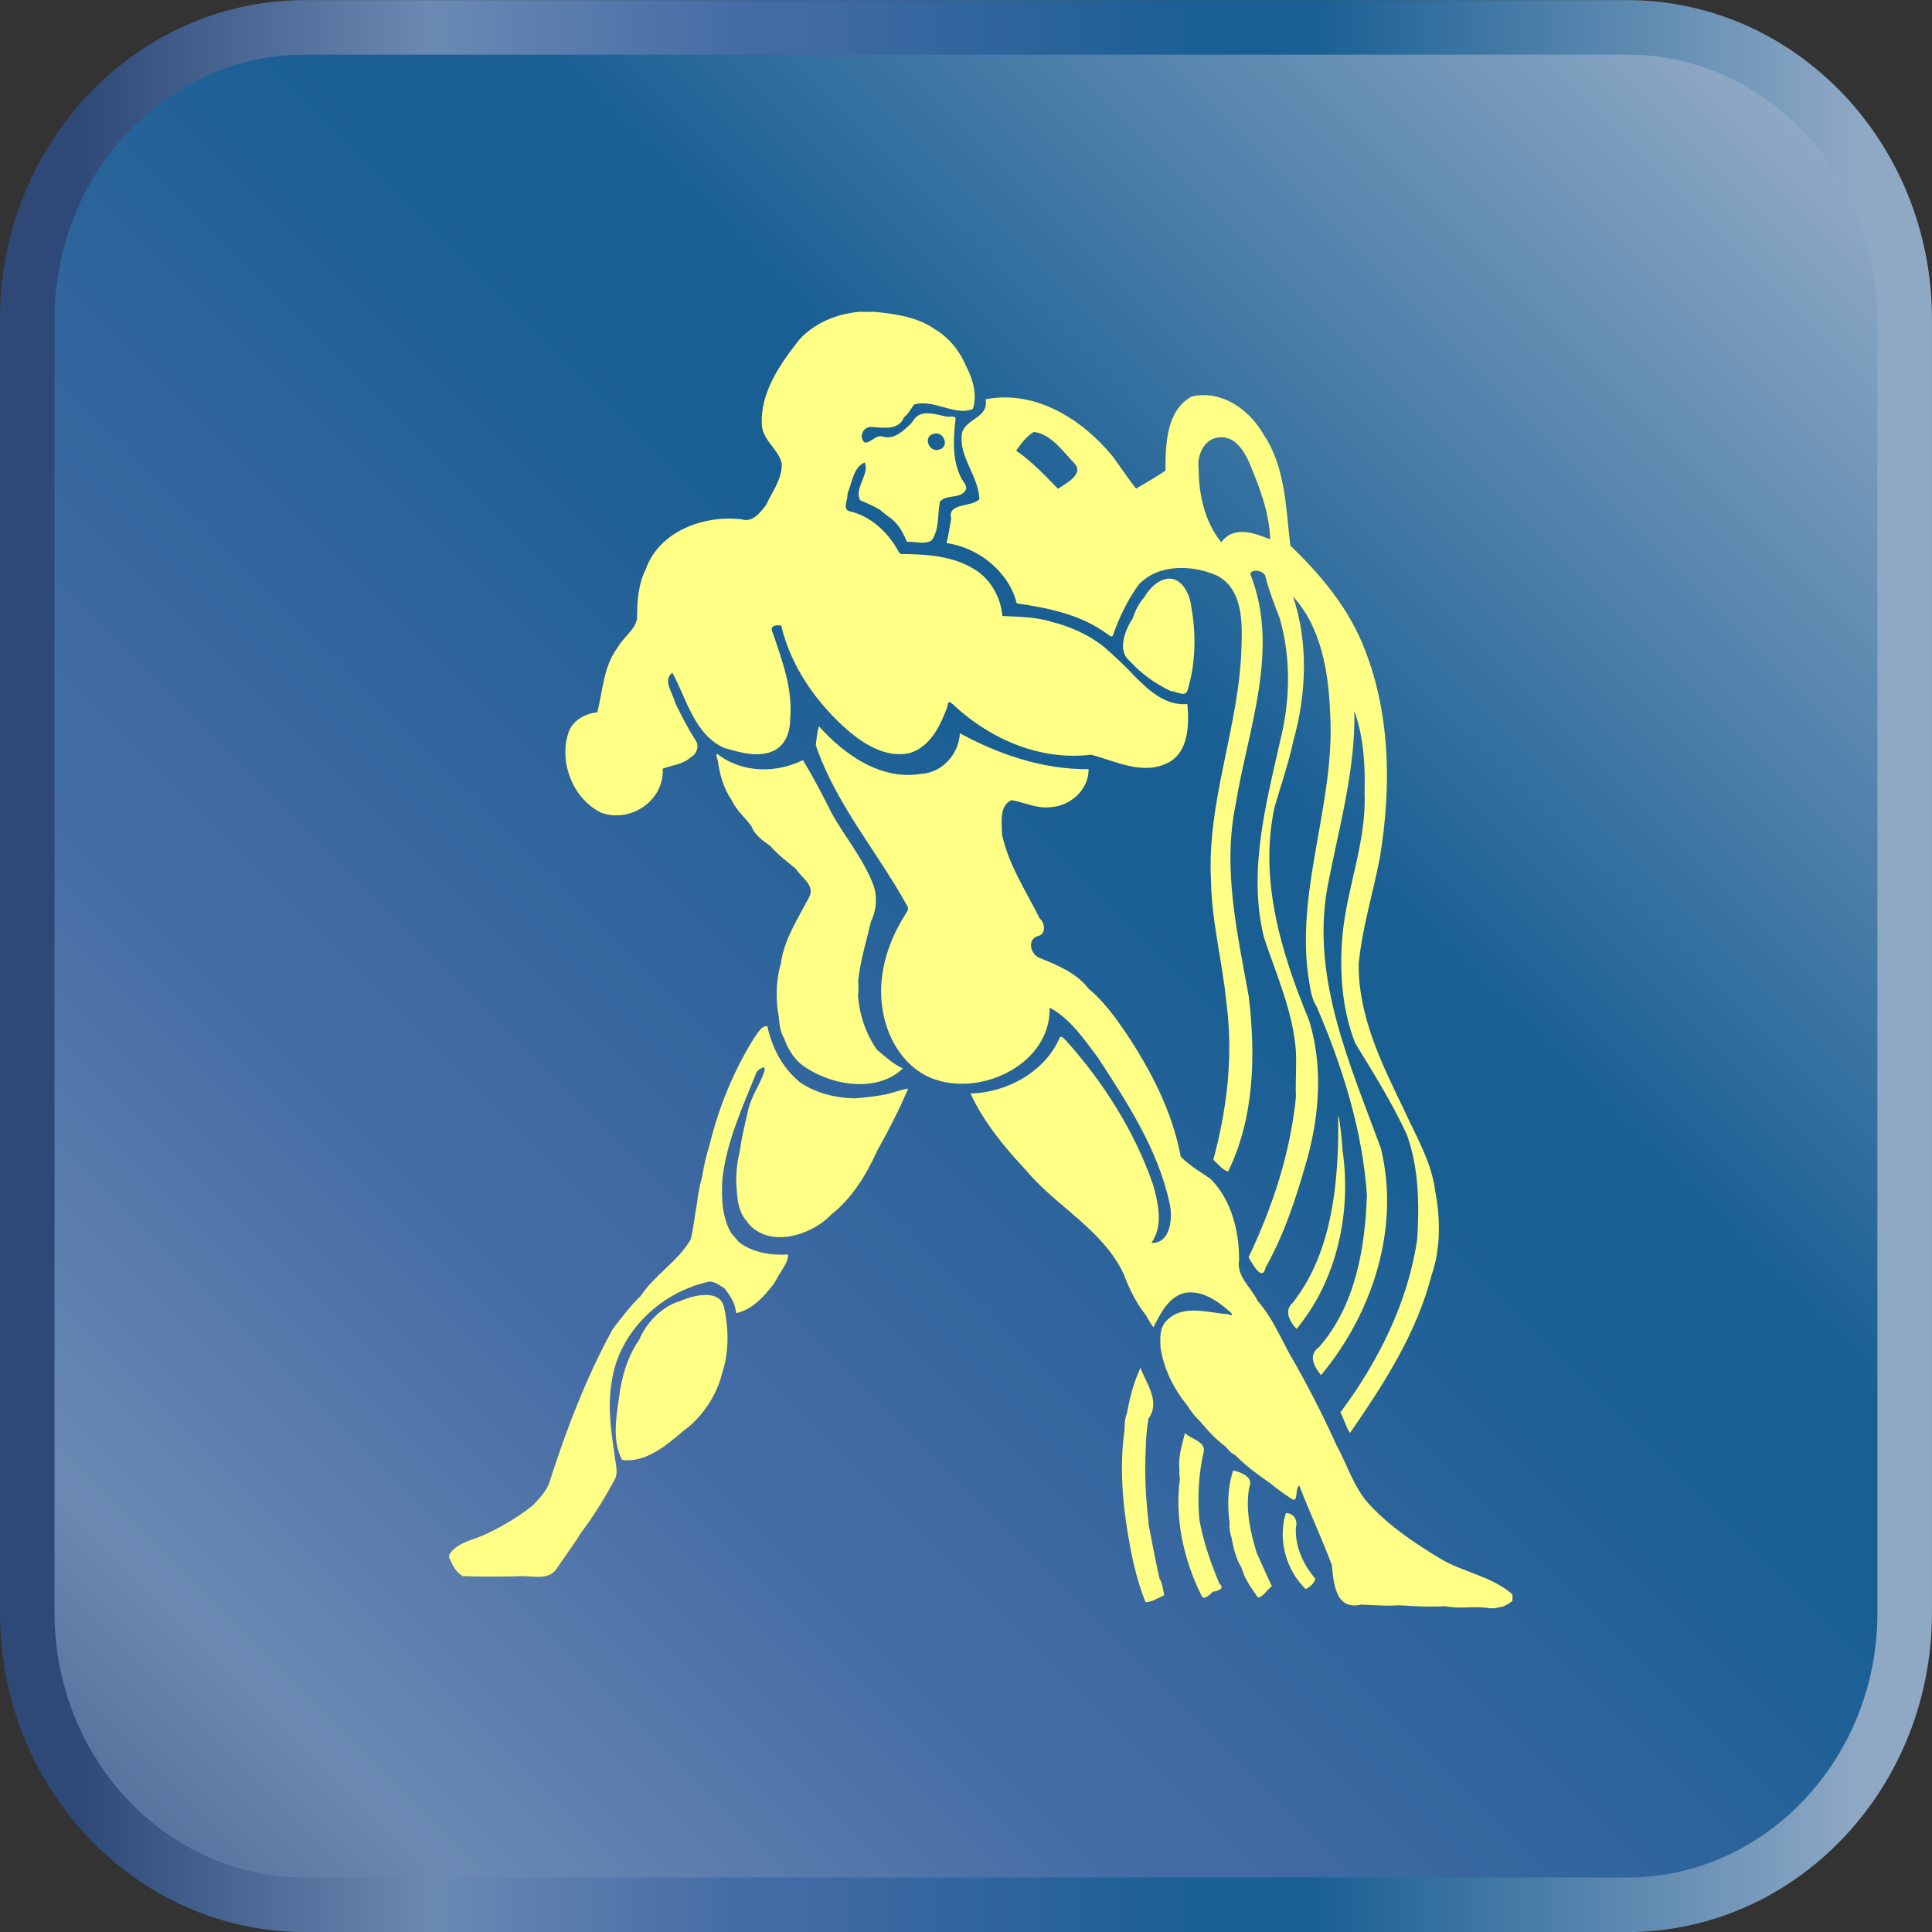
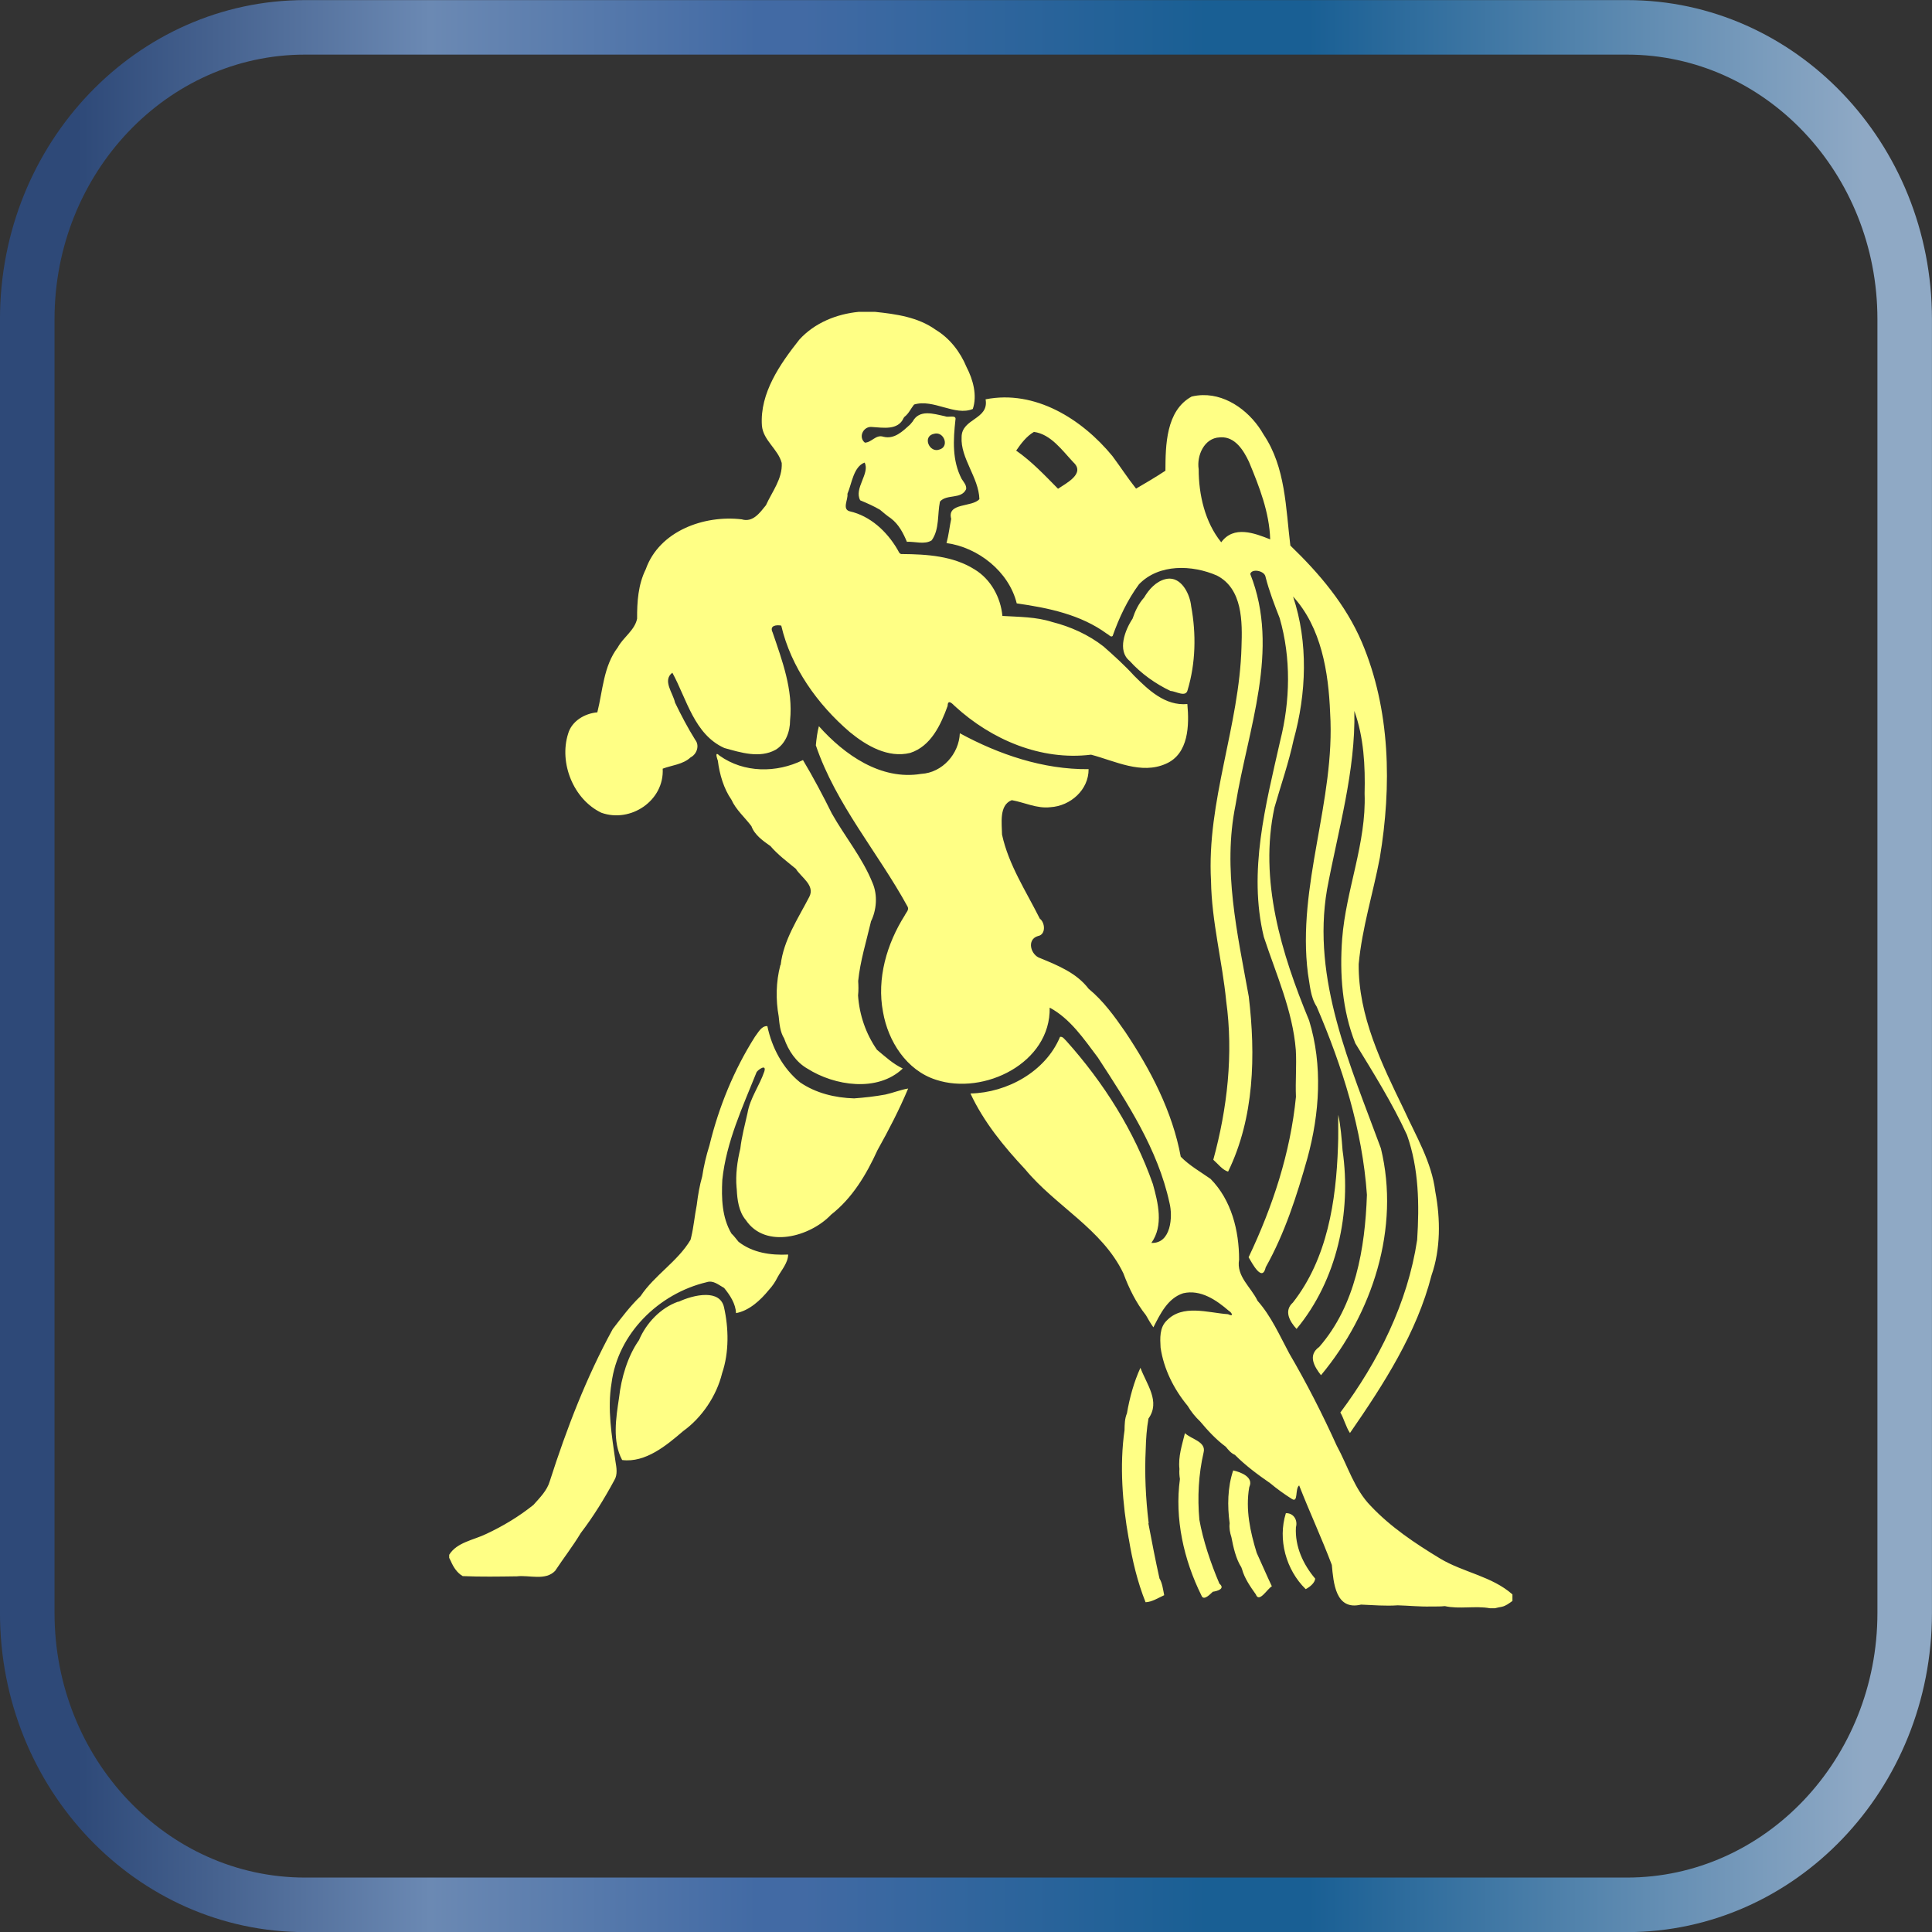
<svg xmlns="http://www.w3.org/2000/svg" xmlns:ns1="http://www.inkscape.org/namespaces/inkscape" xmlns:ns2="http://sodipodi.sourceforge.net/DTD/sodipodi-0.dtd" width="751.274mm" height="751.291mm" viewBox="0 0 2661.995 2662.055" id="svg2" version="1.1" ns1:version="0.91 r13725" ns2:docname="AquariusDrawing7.svg">
  <rect x="0" y="0" width="2661.995" height="2662.055" fill="#333333" stroke="none" />
  <defs id="defs4">
    <linearGradient x1="0" y1="0" x2="1" y2="0" gradientUnits="userSpaceOnUse" gradientTransform="matrix(-142.799,-148.901,-148.901,142.799,218.661,466.002)" spreadMethod="pad" id="linearGradient324">
      <stop style="stop-opacity:1;stop-color:#8fa9c5" offset="0" id="stop326" />
      <stop style="stop-opacity:1;stop-color:#8fa9c5" offset="0.039" id="stop328" />
      <stop style="stop-opacity:1;stop-color:#195f94" offset="0.324" id="stop330" />
      <stop style="stop-opacity:1;stop-color:#195f94" offset="0.348" id="stop332" />
      <stop style="stop-opacity:1;stop-color:#195f94" offset="0.376" id="stop334" />
      <stop style="stop-opacity:1;stop-color:#426aa4" offset="0.584" id="stop336" />
      <stop style="stop-opacity:1;stop-color:#426aa4" offset="0.607" id="stop338" />
      <stop style="stop-opacity:1;stop-color:#6b89b3" offset="0.775" id="stop340" />
      <stop style="stop-opacity:1;stop-color:#2e4978" offset="0.956" id="stop342" />
      <stop style="stop-opacity:1;stop-color:#2e4978" offset="0.972" id="stop344" />
      <stop style="stop-opacity:1;stop-color:#2e4978" offset="0.975" id="stop346" />
      <stop style="stop-opacity:1;stop-color:#2e4978" offset="1" id="stop348" />
    </linearGradient>
    <linearGradient x1="0" y1="0" x2="1" y2="0" gradientUnits="userSpaceOnUse" gradientTransform="matrix(132.674,0,0,-132.674,89.882,400.891)" spreadMethod="pad" id="linearGradient364">
      <stop style="stop-opacity:1;stop-color:#2e4978" offset="0" id="stop366" />
      <stop style="stop-opacity:1;stop-color:#2e4978" offset="0.028" id="stop368" />
      <stop style="stop-opacity:1;stop-color:#2e4978" offset="0.044" id="stop370" />
      <stop style="stop-opacity:1;stop-color:#6b89b3" offset="0.225" id="stop372" />
      <stop style="stop-opacity:1;stop-color:#426aa4" offset="0.393" id="stop374" />
      <stop style="stop-opacity:1;stop-color:#426aa4" offset="0.416" id="stop376" />
      <stop style="stop-opacity:1;stop-color:#195f94" offset="0.624" id="stop378" />
      <stop style="stop-opacity:1;stop-color:#195f94" offset="0.652" id="stop380" />
      <stop style="stop-opacity:1;stop-color:#195f94" offset="0.676" id="stop382" />
      <stop style="stop-opacity:1;stop-color:#8fa9c5" offset="0.961" id="stop384" />
      <stop style="stop-opacity:1;stop-color:#8fa9c5" offset="1" id="stop386" />
    </linearGradient>
  </defs>
  <ns2:namedview id="base" pagecolor="#ffffff" bordercolor="#666666" borderopacity="1.0" ns1:pageopacity="0.0" ns1:pageshadow="2" ns1:zoom="0.19909433" ns1:cx="1330.9973" ns1:cy="1331.0274" ns1:document-units="px" ns1:current-layer="layer1" showgrid="false" fit-margin-top="0" fit-margin-left="0" fit-margin-right="0" fit-margin-bottom="0" ns1:window-width="1366" ns1:window-height="705" ns1:window-x="-8" ns1:window-y="-8" ns1:window-maximized="1" />
  <g ns1:label="Layer 1" ns1:groupmode="layer" id="layer1" transform="translate(2613.854,1335.808)">
    <g transform="matrix(1.25,0,0,-1.25,1244.199,686.423)" id="g5628">
      <g transform="matrix(16.051,0,0,16.051,-4529.158,-5881.827)" id="g312">
        <g id="g314">
          <g id="g320">
            <g id="g322">
-               <path ns1:connector-curvature="0" id="path350" style="fill:url(#linearGradient324);stroke:none" d="m 110.833,465.358 c -10.522,0 -19.076,-8.989 -19.076,-20.037 l 0,0 0,-88.859 c 0,-11.047 8.554,-20.036 19.076,-20.036 l 0,0 90.777,0 c 10.519,0 19.075,8.989 19.075,20.036 l 0,0 0,88.859 c 0,11.048 -8.556,20.037 -19.075,20.037 l 0,0 -90.777,0 z" />
-             </g>
+               </g>
          </g>
        </g>
      </g>
      <g transform="matrix(16.051,0,0,16.051,-4529.158,-5881.827)" id="g352">
        <g id="g354">
          <g id="g360">
            <g id="g362">
              <path ns1:connector-curvature="0" id="path388" style="fill:url(#linearGradient364);stroke:none" d="m 110.831,467.23 c -11.57,0 -20.949,-9.809 -20.949,-21.909 l 0,0 0,-88.854 c 0,-12.101 9.379,-21.915 20.949,-21.915 l 0,0 90.779,0 c 11.568,0 20.947,9.814 20.947,21.915 l 0,0 0,88.854 c 0,12.1 -9.379,21.909 -20.947,21.909 l 0,0 -90.779,0 z m -17.203,-110.763 0,88.854 c 0,10.015 7.717,18.165 17.203,18.165 l 0,0 90.779,0 c 9.484,0 17.202,-8.15 17.202,-18.165 l 0,0 0,-88.854 c 0,-10.022 -7.718,-18.169 -17.202,-18.169 l 0,0 -90.779,0 c -9.486,0 -17.203,8.147 -17.203,18.169" />
            </g>
          </g>
        </g>
      </g>
-       <path style="fill:#ffff85;fill-opacity:1" id="path4" d="m -2139.824,1274.04 c -24.52,-2.36 -48.681,-12.131 -65.511,-30.591 -21.13,-26.74 -43.7,-58.919 -41.28,-94.619 1.24,-16.42 17.86,-26.05 21.85,-41.4 0.98,-17.31 -10.6,-31.52 -17.4,-46.57 -6.66,-8.18 -14.33,-19.28 -26.72,-15.52 -41.43,4.92 -90.799,-12.78 -105.739,-54.98 -8.44,-17.11 -9.651,-35.89 -9.561,-54.53 -2.63,-12.92 -15.24,-20.38 -21.3,-31.65 -15.75,-20.63 -16.499,-47.571 -22.539,-71.581 -13.86,-1.18 -28.29,-9.61 -32.22,-23.65 -10.18,-32.18 5.93,-72.389 36.73,-87.059 32.3,-11.47 69.451,13.439 67.541,48.609 10.04,3.82 22.439,4.631 30.759,12.461 6.82,3.41 10.14,12.979 5.15,19.239 -8.28,13.26 -15.519,27.06 -22.309,41.12 -2.25,10.67 -14.181,24.431 -2.961,32.961 16,-29.26 24.1,-68.021 57.28,-82.991 17.98,-5.01 38.87,-11.66 56.47,-2 11.18,6.61 16.04,20.07 16.02,32.53 3.42,33.64 -8.64,65.72 -19.27,96.93 -3.77,7.65 4.341,8.471 9.541,7.441 10.71,-45.84 39.89,-86.85 75.68,-117.45 18.3,-15 42.01,-28.831 66.43,-22.891 22.82,7.34 33.731,30.89 41.291,51.85 0.16,8.03 5.5,2.11 7.98,-0.3 40.22,-36.93 94.879,-60.3 150.109,-53.48 26.56,-6.97 55.271,-22.23 82.611,-9.97 25.14,10.99 25.689,42.641 23.539,65.781 -24.43,-2.22 -42.849,15.429 -58.719,31.269 -10.48,11.49 -22.091,21.98 -33.731,32.25 -16.59,12.95 -36.27,21.83 -56.63,26.95 -17.67,5.7 -36.45,5.54 -54.78,6.65 -1.94,20.5 -12.84,40.54 -30.7,51.3 -23.62,14.87 -52.609,16.721 -79.759,16.931 -3.27,-0.46 -3.961,3.219 -5.391,5.319 -11.56,19.65 -29.791,36.671 -52.541,41.811 -8.59,2.34 -1.45,13.199 -2.45,19.209 4.79,11.08 6.631,29.92 18.941,34.47 6.26,-11.7 -12.08,-28.541 -4.83,-41.591 7.44,-3.09 14.83,-6.339 21.8,-10.419 3.9,-3.28 7.789,-6.62 12.039,-9.47 8.59,-6.54 13.55,-16.13 17.62,-25.85 8.91,0.49 19.43,-3.37 27.33,1.62 8.74,12.27 6.15,28.719 9.1,42.689 7.44,8.68 23.531,2.15 28.861,13.72 0.68,4.32 -2.77,7.87 -4.9,11.25 -10.64,20.45 -9.331,42.929 -6.891,65.209 1.48,6.1 -8.43,2.1 -11.25,3.9 l -0.88,0.15 c -12.34,2.67 -27.65,7.64 -35.05,-5.98 -0.98,-1.04 -1.889,-2.14 -2.759,-3.27 -8.13,-7.33 -17.24,-16.559 -29.5,-13.469 -8.25,2.77 -12.811,-6.33 -20.381,-6.52 -7.1,5.7 -2.429,16.749 6.091,17.339 0.42,-0.02 1.249,-0.039 1.659,-0.059 12.06,-0.71 28.92,-4.069 35,9.991 0.22,0.3 0.661,0.879 0.881,1.169 4.75,3.58 6.989,9.1 10.589,13.57 21.3,6.59 45.111,-13.109 64.741,-4.889 5.04,14.92 0.31,32.39 -6.93,46.25 -6.84,16.6 -18.49,31.749 -34,41.059 -19.38,13.97 -43.74,17.33 -66.85,19.75 l -17.9,0 z m 379.075,-91.789 c -4.009,-0.083 -8.067,-0.59 -12.145,-1.57 -28.46,-15.56 -28.82,-53.951 -28.93,-81.761 -10.51,-6.89 -21.48,-13.429 -32.37,-19.739 -9.2,11.59 -17.23,24.05 -26.07,35.9 -33.39,40.64 -85.101,73.339 -139.791,62.539 4.03,-22.49 -26.44,-20.859 -26.43,-41.639 -1.34,-23.38 18.841,-44.45 19.611,-68.35 -7.88,-9.29 -36.031,-3.571 -31.091,-21.811 -1.86,-8.86 -2.759,-17.9 -5.159,-26.67 34.65,-4.65 68.74,-31.269 77.4,-66.459 34.72,-4.94 70.6,-12.299 99.5,-33.559 1.85,-0.65 4.18,-4.341 6.23,-2.341 7.09,20.09 16.35,39.72 29,56.92 22.01,22.87 58.779,21.549 85.989,9.639 28.36,-14.67 28.011,-51.12 27.031,-78.63 -2.3,-87.21 -38.541,-170.339 -33.591,-258.009 0.67,-44.63 12.4,-88.121 16.73,-132.411 8.05,-58.3 1.24,-118.409 -14.23,-174.889 5.06,-4.42 10.27,-11.421 16.33,-13.061 28.99,59.45 30.45,128.461 22.78,192.941 -12.52,69.42 -28.999,140.46 -14.619,211.03 13.5,83.58 49.439,171.4 16.259,254.77 1.53,6.33 15.94,3.72 16.87,-3.3 3.96,-15.52 9.73,-30.44 15.55,-45.33 12.68,-43.83 11.67,-91.3 0.55,-135.38 -15.89,-70.49 -35.49,-143.891 -18.02,-216.031 13.45,-40.97 31.87,-81.36 35.27,-124.75 0.98,-17.17 -0.591,-34.339 0.139,-51.539 -6.11,-61.79 -25.64,-121 -52.2,-176.83 3.84,-6.36 15.04,-28.24 18.9,-10.97 21.06,37.58 34.261,78.84 45.911,120.13 13.52,49.28 17.049,102.53 1.909,151.82 -30.49,73.71 -55.449,154.68 -38.209,234.77 7.11,24.78 15.709,49.329 21.109,74.589 14.14,50.96 16.34,107.3 -0.6,157.95 31.16,-33.98 39.1,-83.409 40.85,-128.209 5.99,-96.92 -36.82,-190.331 -24.48,-287.341 2.22,-12.34 2.63,-25.59 9.65,-36.45 28.26,-65.93 50.361,-135.56 55.391,-207.47 -2.04,-58.94 -12.56,-121.749 -52.6,-167.669 -12.88,-9.15 -5.44,-21.661 1.98,-31.141 56.85,68.21 87.409,162.17 66.009,250.07 -33.46,91.11 -76.41,186.06 -59.35,285.4 12.17,65.1 31.6,130.73 30.1,196.75 10.47,-29.1 12.08,-60.51 11.3,-91.15 2.03,-54.65 -20.56,-105.98 -24.72,-159.97 -2.9,-38.7 0.03,-78.789 14.45,-115.209 20.17,-32.95 40.76,-65.9 56.97,-101.05 13.16,-36.93 13.72,-76.98 11.23,-115.67 -10.44,-69.58 -42.91,-134.33 -84.65,-190.28 4.08,-7.04 6.25,-16.32 10.6,-22.62 37.02,53.54 73.611,110.169 89.891,173.859 10.08,28.75 9.92,61.991 4.17,92.141 -3.96,32.82 -21.39,61.4 -34.82,90.97 -24.37,50.22 -50.121,102.659 -49.641,159.869 3.67,39.8 15.871,78.08 23.291,117.22 13.17,78.94 11.811,163.11 -19.859,237.72 -17.6,41.21 -46.811,75.68 -78.761,106.42 -5.09,41.28 -5.149,86.3 -29.489,122.33 -13.422,23.922 -39.065,44.094 -67.125,43.511 z m -186.006,-40.551 c 18.68,-2.44 31.34,-20.66 43.52,-33.55 13.33,-12.34 -7.799,-22.929 -16.959,-29.109 -14.46,14.63 -28.981,30.141 -46.141,42.041 5.24,7.7 11.47,15.899 19.58,20.619 z m -107.072,-1.726 c 8.885,-0.464 13.093,-14.631 3.142,-17.613 -11.22,-4.56 -19.649,14.659 -6.039,17.289 1.009,0.273 1.978,0.371 2.897,0.324 z m 313.311,-4.206 c 15.679,0.486 24.874,-14.483 30.822,-27.106 11.3,-27.23 22.5,-55.631 23.35,-85.411 -17.32,6.95 -40.281,15.611 -53.961,-3.219 -17.92,22.09 -24.859,52.419 -24.869,80.569 -2.32,15.01 6.099,34.38 23.119,35.07 0.519,0.048 1.033,0.081 1.539,0.097 z m -56.534,-155.769 c -1.448,0.02 -2.956,-0.147 -4.523,-0.528 -10.56,-2.46 -18.531,-11.419 -23.781,-20.389 -5.96,-6.49 -9.96,-14.961 -12.7,-23.261 -8.18,-12.21 -17.25,-35.32 -3.15,-46.6 12.38,-13.77 28.32,-25.179 45.12,-33.109 5.41,-0.01 16.8,-7.58 18.73,1.07 8.94,29.88 9.551,61.999 3.881,92.509 -1.251,12.379 -9.581,30.113 -23.577,30.308 z m -386.755,-162.688 c -1.85,-6.87 -2.659,-14 -3.359,-21.08 22.17,-65.27 68.489,-118.06 101.209,-177.95 1.78,-3.46 -1.859,-6.511 -3.169,-9.441 -19.8,-31.32 -31.051,-69.62 -23.981,-106.6 5.6,-32.22 25.941,-64.3 58.331,-74.63 52.88,-17.54 126.619,18.519 125.369,79.509 22.91,-12.37 37.821,-34.76 53.131,-55.05 32.42,-49.74 66.12,-101.159 78.88,-159.989 3.94,-15.21 1.8,-45.36 -19.92,-44.32 13.63,19.07 7.43,44.14 1.65,64.88 -20.45,58.36 -54.19,111.741 -95.35,157.691 -2.02,1.74 -3.82,5.18 -6.97,4.55 -15.95,-38.3 -58.349,-61.561 -98.759,-62.431 14.51,-31.18 36.849,-58.539 60.309,-83.539 33.51,-40.62 84.821,-65.78 108.241,-114.65 6.1,-16.36 13.96,-32.5 24.88,-46.18 2.53,-4.56 5.18,-9.081 8.22,-13.381 7.54,14.73 15.8,32.06 32.8,37.55 19.25,4.53 36.77,-7.57 50.52,-19.5 2.47,-1.18 6.34,-7.07 -1.12,-3.58 -22.14,1.56 -49.99,11.351 -67.57,-7.109 -7.97,-7.65 -7.27,-19.591 -6.7,-29.711 3.51,-23.69 14.681,-45.95 29.891,-64.28 3.71,-6.38 8.45,-12.109 13.8,-17.209 8.44,-10.08 17.559,-19.95 28.169,-27.78 2.84,-3.48 5.78,-7.18 10.07,-8.95 11.65,-11.79 25.141,-21.741 38.761,-31.161 7.59,-6.33 15.599,-12.11 23.959,-17.4 7.42,-4.86 3.27,11.21 8.1,14.87 11.5,-29.41 24.849,-58.07 36.009,-87.63 1.87,-19.29 3.84,-50.601 32.22,-43.741 13.48,-0.54 26.951,-1.749 40.461,-0.789 12.26,-0.32 24.479,-1.661 36.769,-1.291 5,0.08 10.101,-0.17 15.111,0.42 16.28,-3.6 33.349,0.61 49.789,-2.37 l 5.4,0 c 2.4,0.69 5.02,1.07 7.52,1.6 4.5,0.93 8.16,3.849 11.82,6.459 l 0,7.2 c -22.71,20.16 -54.51,24.26 -80.02,39.72 -27.28,16.54 -54.19,34.49 -76.18,57.82 -18.18,18.56 -25.33,44.211 -37.52,66.491 -15.72,34.7 -33.049,68.73 -52.289,101.6 -10.67,19.84 -19.89,41.06 -34.97,58.03 -7.07,15 -23.58,26.909 -20.33,45.359 0.03,31.92 -8.441,65.7 -31.441,89 -11.13,7.84 -23.269,14.641 -32.859,24.441 -9.2,49.84 -33.23,95.81 -61.17,137.58 -11.8,17.06 -24.24,34.29 -40.38,47.55 -13.3,17.44 -33.691,25.611 -53.211,33.691 -10.65,3.27 -15.509,20.609 -2.609,24.439 8.92,1.54 7.939,14.811 1.989,19.161 -15.07,30.24 -34.379,59.18 -41.619,92.63 -0.12,12 -3.571,32.61 10.759,37.97 14.22,-2.53 27.78,-9.541 42.62,-7.741 21.93,1.28 42.229,19.089 42.039,41.909 -49.97,-0.51 -98.839,16.161 -141.939,39.591 -0.87,-22.5 -19.06,-43.491 -42.63,-44.791 -44.42,-7.37 -84.691,21.121 -112.731,52.561 z m -112.306,-30.625 c -1.533,-0.151 0.214,-5.322 0.927,-7.355 1.86,-14.94 6.511,-30.941 14.991,-43.041 4.91,-11.05 14.82,-19.529 22.02,-29.159 3.48,-9.75 12.879,-16.25 20.989,-21.97 8.02,-9.43 18.471,-17.191 27.961,-25.011 5.85,-9.54 21.499,-18.179 14.819,-30.989 -12.38,-23.95 -28.339,-47.51 -31.509,-74.82 l -0.43,-0.641 c -4.77,-18.23 -5.121,-37.839 -1.761,-56.319 0.81,-8.05 1.541,-17.161 5.981,-24.181 4.6,-13.36 13.17,-26.229 25.65,-33.319 29.98,-19.08 77.44,-26.281 105.13,0.109 -10.78,5.06 -19.48,13.23 -28.43,20.62 -12.3,17.68 -19.401,38.46 -20.861,59.92 0.6,5.32 0.441,10.68 0.141,15.98 2.23,21.94 8.92,43.36 13.95,64.87 l 0.17,0.789 c 6.12,12.48 7.57,28.93 1.68,42.48 -11.07,27.55 -30.38,50.781 -44.82,76.391 -9.73,19.68 -20.84,40.601 -31.83,58.941 -29.08,-14.39 -65.03,-14.34 -91.98,4.88 -1.4,1.368 -2.276,1.875 -2.788,1.825 z m 54.884,-299.948 c -6.234,-0.065 -9.725,-7.562 -13.067,-11.737 -23.27,-36.73 -39.89,-77.569 -50.15,-119.769 -3.54,-11.14 -6.211,-22.65 -7.991,-34.2 -2.88,-10.15 -4.669,-20.611 -5.939,-31.081 l -0.131,-0.85 c -2.3,-11.59 -3.25,-23.41 -6.03,-34.93 -0.26,-0.98 -0.509,-1.97 -0.739,-2.98 -14.1,-23.87 -39.721,-38.911 -55.091,-62.091 -11.45,-10.97 -21.05,-23.779 -30.7,-36.339 -29.08,-53.15 -50.881,-109.981 -69.341,-167.591 -3.01,-10.49 -11.039,-18.29 -18.059,-26.22 -15.96,-12.79 -33.45,-23.309 -51.97,-31.969 -13.86,-6.76 -32.46,-9.201 -40.88,-22.991 l 0,-3.37 c 0.6,-1.25 1.24,-2.489 1.87,-3.759 2.74,-6.41 6.85,-12.81 13.02,-16.37 19.89,-0.88 39.91,-0.53 59.83,-0.25 13.55,1.6 31.44,-5.159 42.1,6.091 9.25,13.99 19.59,27.249 28.22,41.639 13.93,18.22 26.03,37.92 36.93,58.08 3.94,6.44 2.46,14.051 1.28,21.061 -4.01,28.43 -9.079,57.329 -4.309,85.989 6.96,54.76 52.169,98.911 104.809,111.341 7.42,2.48 13.299,-3.081 19.309,-6.341 6.51,-7.99 12.561,-17.119 13.161,-27.739 14.53,2.72 26.9,14.22 36.03,25.42 3.97,4.26 7.21,9.07 9.78,14.28 4.28,7.8 11.5,15.77 11.6,24.87 -19.15,-0.96 -39.23,1.949 -54.68,14.069 -2.62,3.06 -4.9,6.381 -7.85,9.131 -10.51,17.86 -11.05,38.94 -10.05,59.05 4.33,41.85 22.41,80.36 37.82,118.85 1.93,2.92 11.099,9.25 8.509,0.73 -5.25,-15.59 -15.71,-29.27 -18.52,-45.75 -2.92,-13.04 -6.42,-26.001 -7.95,-39.311 -3.37,-13.92 -5.389,-28.699 -4.139,-42.919 l 0.2,-1.8 c 0.52,-11.65 2.21,-24.791 9.98,-33.981 21.64,-32.31 71.2,-18.359 94.12,5.991 23.33,18.15 38.92,44.37 51,70.95 12.34,22.03 24.1,44.77 33.85,68 -8.53,-1.42 -16.621,-4.77 -25.061,-6.63 -11.44,-2.11 -22.99,-3.4 -34.58,-4.25 -20.96,0.65 -42.109,5.71 -59.559,17.7 -19.06,15.44 -31.03,38.189 -36.02,61.959 -0.207,0.014 -0.411,0.019 -0.613,0.017 z m 629.922,-97.777 c -0.22,-11.67 0.251,-23.35 -0.309,-35.03 -2.06,-59.85 -11.659,-123.331 -49.659,-171.881 -10.29,-9.15 -3.581,-20.9 4.009,-29.1 44.7,53.92 60.589,128.351 50.709,196.741 -0.97,12.81 -2.21,28.05 -4.75,39.27 z M -2308.053,190.385 c -10.581,0.152 -22.833,-3.905 -30.27,-7.475 l -0.75,0.05 c -19.38,-6.91 -35.101,-23.671 -43.011,-42.311 -12.44,-17.64 -19.59,-41.659 -22.02,-63.689 -3.33,-22.09 -7.579,-48.121 3.461,-68.541 25.83,-3.21 48.959,16.23 67.239,31.9 20.52,14.71 36.851,38.82 42.931,63.83 7.78,22.84 7.299,49.61 2.069,72.77 -2.278,9.919 -10.312,13.331 -19.648,13.466 z m 478.68,-80.275 c -7.15,-15.61 -11.94,-33.09 -14.87,-50.22 -2.47,-5.69 -2.56,-12.409 -2.65,-18.559 -5.65,-38.9 -2.221,-81.6 4.509,-119 l 0.211,-0.861 c 3.89,-23.67 9.549,-47.599 18.469,-69.789 6.74,0.17 14.17,4.829 20.52,7.759 -1.24,6.13 -2.049,13.32 -5.189,18.43 -4.47,20.04 -8.391,40.43 -12.191,60.48 l 0.25,0.82 c -3.29,27.03 -4.55,54.11 -3.23,81.23 0.29,11.3 1.059,22.601 3.039,33.741 13.44,18.8 -2.119,37.73 -8.869,55.97 z m 49.059,-72.05 c -3.16,-12.92 -7.57,-25.91 -6.07,-39.45 -0.27,-3.69 -0.089,-7.39 0.541,-11.1 -5.95,-43.55 4.17,-89 23.68,-128.32 2.47,-6.94 10.39,2.239 12.58,4.059 5.31,0.75 13.88,3.431 7.3,8.861 -9.66,22.56 -18.059,47.709 -22.139,70.539 -2.2,24.7 -0.931,49.811 4.659,74.041 3.15,12.08 -13.68,14.68 -20.55,21.37 z m 53.18,-41.1 c -6.25,-18.61 -6.5,-39.101 -3.9,-58.311 -0.68,-5.05 0.371,-10.48 1.961,-15.33 2.05,-10.94 5.08,-24.159 10.9,-33.089 0.2,-0.54 0.589,-1.611 0.789,-2.141 2.77,-10.2 9.32,-19.43 15.28,-27.88 3.54,-9.73 12.661,6.389 17.591,9.039 -5.73,12 -11.09,24.76 -16.73,36.92 -7.14,23.29 -12.43,47.591 -8.25,72.061 l 0.259,0.839 c 4.68,10.52 -9.38,16.051 -17.9,17.891 z m 58.831,-47.112 c -0.251,0.008 -0.504,0 -0.761,-0.008 -9.13,-28.98 0.2,-62.599 21.87,-83.709 4.42,2.23 9.969,6.739 10.489,11.519 -13.38,15.8 -22.479,35.571 -21.269,56.711 2.18,7.847 -2.558,15.336 -10.33,15.488 z" ns1:connector-curvature="0" />
+       <path style="fill:#ffff85;fill-opacity:1" id="path4" d="m -2139.824,1274.04 c -24.52,-2.36 -48.681,-12.131 -65.511,-30.591 -21.13,-26.74 -43.7,-58.919 -41.28,-94.619 1.24,-16.42 17.86,-26.05 21.85,-41.4 0.98,-17.31 -10.6,-31.52 -17.4,-46.57 -6.66,-8.18 -14.33,-19.28 -26.72,-15.52 -41.43,4.92 -90.799,-12.78 -105.739,-54.98 -8.44,-17.11 -9.651,-35.89 -9.561,-54.53 -2.63,-12.92 -15.24,-20.38 -21.3,-31.65 -15.75,-20.63 -16.499,-47.571 -22.539,-71.581 -13.86,-1.18 -28.29,-9.61 -32.22,-23.65 -10.18,-32.18 5.93,-72.389 36.73,-87.059 32.3,-11.47 69.451,13.439 67.541,48.609 10.04,3.82 22.439,4.631 30.759,12.461 6.82,3.41 10.14,12.979 5.15,19.239 -8.28,13.26 -15.519,27.06 -22.309,41.12 -2.25,10.67 -14.181,24.431 -2.961,32.961 16,-29.26 24.1,-68.021 57.28,-82.991 17.98,-5.01 38.87,-11.66 56.47,-2 11.18,6.61 16.04,20.07 16.02,32.53 3.42,33.64 -8.64,65.72 -19.27,96.93 -3.77,7.65 4.341,8.471 9.541,7.441 10.71,-45.84 39.89,-86.85 75.68,-117.45 18.3,-15 42.01,-28.831 66.43,-22.891 22.82,7.34 33.731,30.89 41.291,51.85 0.16,8.03 5.5,2.11 7.98,-0.3 40.22,-36.93 94.879,-60.3 150.109,-53.48 26.56,-6.97 55.271,-22.23 82.611,-9.97 25.14,10.99 25.689,42.641 23.539,65.781 -24.43,-2.22 -42.849,15.429 -58.719,31.269 -10.48,11.49 -22.091,21.98 -33.731,32.25 -16.59,12.95 -36.27,21.83 -56.63,26.95 -17.67,5.7 -36.45,5.54 -54.78,6.65 -1.94,20.5 -12.84,40.54 -30.7,51.3 -23.62,14.87 -52.609,16.721 -79.759,16.931 -3.27,-0.46 -3.961,3.219 -5.391,5.319 -11.56,19.65 -29.791,36.671 -52.541,41.811 -8.59,2.34 -1.45,13.199 -2.45,19.209 4.79,11.08 6.631,29.92 18.941,34.47 6.26,-11.7 -12.08,-28.541 -4.83,-41.591 7.44,-3.09 14.83,-6.339 21.8,-10.419 3.9,-3.28 7.789,-6.62 12.039,-9.47 8.59,-6.54 13.55,-16.13 17.62,-25.85 8.91,0.49 19.43,-3.37 27.33,1.62 8.74,12.27 6.15,28.719 9.1,42.689 7.44,8.68 23.531,2.15 28.861,13.72 0.68,4.32 -2.77,7.87 -4.9,11.25 -10.64,20.45 -9.331,42.929 -6.891,65.209 1.48,6.1 -8.43,2.1 -11.25,3.9 l -0.88,0.15 c -12.34,2.67 -27.65,7.64 -35.05,-5.98 -0.98,-1.04 -1.889,-2.14 -2.759,-3.27 -8.13,-7.33 -17.24,-16.559 -29.5,-13.469 -8.25,2.77 -12.811,-6.33 -20.381,-6.52 -7.1,5.7 -2.429,16.749 6.091,17.339 0.42,-0.02 1.249,-0.039 1.659,-0.059 12.06,-0.71 28.92,-4.069 35,9.991 0.22,0.3 0.661,0.879 0.881,1.169 4.75,3.58 6.989,9.1 10.589,13.57 21.3,6.59 45.111,-13.109 64.741,-4.889 5.04,14.92 0.31,32.39 -6.93,46.25 -6.84,16.6 -18.49,31.749 -34,41.059 -19.38,13.97 -43.74,17.33 -66.85,19.75 z m 379.075,-91.789 c -4.009,-0.083 -8.067,-0.59 -12.145,-1.57 -28.46,-15.56 -28.82,-53.951 -28.93,-81.761 -10.51,-6.89 -21.48,-13.429 -32.37,-19.739 -9.2,11.59 -17.23,24.05 -26.07,35.9 -33.39,40.64 -85.101,73.339 -139.791,62.539 4.03,-22.49 -26.44,-20.859 -26.43,-41.639 -1.34,-23.38 18.841,-44.45 19.611,-68.35 -7.88,-9.29 -36.031,-3.571 -31.091,-21.811 -1.86,-8.86 -2.759,-17.9 -5.159,-26.67 34.65,-4.65 68.74,-31.269 77.4,-66.459 34.72,-4.94 70.6,-12.299 99.5,-33.559 1.85,-0.65 4.18,-4.341 6.23,-2.341 7.09,20.09 16.35,39.72 29,56.92 22.01,22.87 58.779,21.549 85.989,9.639 28.36,-14.67 28.011,-51.12 27.031,-78.63 -2.3,-87.21 -38.541,-170.339 -33.591,-258.009 0.67,-44.63 12.4,-88.121 16.73,-132.411 8.05,-58.3 1.24,-118.409 -14.23,-174.889 5.06,-4.42 10.27,-11.421 16.33,-13.061 28.99,59.45 30.45,128.461 22.78,192.941 -12.52,69.42 -28.999,140.46 -14.619,211.03 13.5,83.58 49.439,171.4 16.259,254.77 1.53,6.33 15.94,3.72 16.87,-3.3 3.96,-15.52 9.73,-30.44 15.55,-45.33 12.68,-43.83 11.67,-91.3 0.55,-135.38 -15.89,-70.49 -35.49,-143.891 -18.02,-216.031 13.45,-40.97 31.87,-81.36 35.27,-124.75 0.98,-17.17 -0.591,-34.339 0.139,-51.539 -6.11,-61.79 -25.64,-121 -52.2,-176.83 3.84,-6.36 15.04,-28.24 18.9,-10.97 21.06,37.58 34.261,78.84 45.911,120.13 13.52,49.28 17.049,102.53 1.909,151.82 -30.49,73.71 -55.449,154.68 -38.209,234.77 7.11,24.78 15.709,49.329 21.109,74.589 14.14,50.96 16.34,107.3 -0.6,157.95 31.16,-33.98 39.1,-83.409 40.85,-128.209 5.99,-96.92 -36.82,-190.331 -24.48,-287.341 2.22,-12.34 2.63,-25.59 9.65,-36.45 28.26,-65.93 50.361,-135.56 55.391,-207.47 -2.04,-58.94 -12.56,-121.749 -52.6,-167.669 -12.88,-9.15 -5.44,-21.661 1.98,-31.141 56.85,68.21 87.409,162.17 66.009,250.07 -33.46,91.11 -76.41,186.06 -59.35,285.4 12.17,65.1 31.6,130.73 30.1,196.75 10.47,-29.1 12.08,-60.51 11.3,-91.15 2.03,-54.65 -20.56,-105.98 -24.72,-159.97 -2.9,-38.7 0.03,-78.789 14.45,-115.209 20.17,-32.95 40.76,-65.9 56.97,-101.05 13.16,-36.93 13.72,-76.98 11.23,-115.67 -10.44,-69.58 -42.91,-134.33 -84.65,-190.28 4.08,-7.04 6.25,-16.32 10.6,-22.62 37.02,53.54 73.611,110.169 89.891,173.859 10.08,28.75 9.92,61.991 4.17,92.141 -3.96,32.82 -21.39,61.4 -34.82,90.97 -24.37,50.22 -50.121,102.659 -49.641,159.869 3.67,39.8 15.871,78.08 23.291,117.22 13.17,78.94 11.811,163.11 -19.859,237.72 -17.6,41.21 -46.811,75.68 -78.761,106.42 -5.09,41.28 -5.149,86.3 -29.489,122.33 -13.422,23.922 -39.065,44.094 -67.125,43.511 z m -186.006,-40.551 c 18.68,-2.44 31.34,-20.66 43.52,-33.55 13.33,-12.34 -7.799,-22.929 -16.959,-29.109 -14.46,14.63 -28.981,30.141 -46.141,42.041 5.24,7.7 11.47,15.899 19.58,20.619 z m -107.072,-1.726 c 8.885,-0.464 13.093,-14.631 3.142,-17.613 -11.22,-4.56 -19.649,14.659 -6.039,17.289 1.009,0.273 1.978,0.371 2.897,0.324 z m 313.311,-4.206 c 15.679,0.486 24.874,-14.483 30.822,-27.106 11.3,-27.23 22.5,-55.631 23.35,-85.411 -17.32,6.95 -40.281,15.611 -53.961,-3.219 -17.92,22.09 -24.859,52.419 -24.869,80.569 -2.32,15.01 6.099,34.38 23.119,35.07 0.519,0.048 1.033,0.081 1.539,0.097 z m -56.534,-155.769 c -1.448,0.02 -2.956,-0.147 -4.523,-0.528 -10.56,-2.46 -18.531,-11.419 -23.781,-20.389 -5.96,-6.49 -9.96,-14.961 -12.7,-23.261 -8.18,-12.21 -17.25,-35.32 -3.15,-46.6 12.38,-13.77 28.32,-25.179 45.12,-33.109 5.41,-0.01 16.8,-7.58 18.73,1.07 8.94,29.88 9.551,61.999 3.881,92.509 -1.251,12.379 -9.581,30.113 -23.577,30.308 z m -386.755,-162.688 c -1.85,-6.87 -2.659,-14 -3.359,-21.08 22.17,-65.27 68.489,-118.06 101.209,-177.95 1.78,-3.46 -1.859,-6.511 -3.169,-9.441 -19.8,-31.32 -31.051,-69.62 -23.981,-106.6 5.6,-32.22 25.941,-64.3 58.331,-74.63 52.88,-17.54 126.619,18.519 125.369,79.509 22.91,-12.37 37.821,-34.76 53.131,-55.05 32.42,-49.74 66.12,-101.159 78.88,-159.989 3.94,-15.21 1.8,-45.36 -19.92,-44.32 13.63,19.07 7.43,44.14 1.65,64.88 -20.45,58.36 -54.19,111.741 -95.35,157.691 -2.02,1.74 -3.82,5.18 -6.97,4.55 -15.95,-38.3 -58.349,-61.561 -98.759,-62.431 14.51,-31.18 36.849,-58.539 60.309,-83.539 33.51,-40.62 84.821,-65.78 108.241,-114.65 6.1,-16.36 13.96,-32.5 24.88,-46.18 2.53,-4.56 5.18,-9.081 8.22,-13.381 7.54,14.73 15.8,32.06 32.8,37.55 19.25,4.53 36.77,-7.57 50.52,-19.5 2.47,-1.18 6.34,-7.07 -1.12,-3.58 -22.14,1.56 -49.99,11.351 -67.57,-7.109 -7.97,-7.65 -7.27,-19.591 -6.7,-29.711 3.51,-23.69 14.681,-45.95 29.891,-64.28 3.71,-6.38 8.45,-12.109 13.8,-17.209 8.44,-10.08 17.559,-19.95 28.169,-27.78 2.84,-3.48 5.78,-7.18 10.07,-8.95 11.65,-11.79 25.141,-21.741 38.761,-31.161 7.59,-6.33 15.599,-12.11 23.959,-17.4 7.42,-4.86 3.27,11.21 8.1,14.87 11.5,-29.41 24.849,-58.07 36.009,-87.63 1.87,-19.29 3.84,-50.601 32.22,-43.741 13.48,-0.54 26.951,-1.749 40.461,-0.789 12.26,-0.32 24.479,-1.661 36.769,-1.291 5,0.08 10.101,-0.17 15.111,0.42 16.28,-3.6 33.349,0.61 49.789,-2.37 l 5.4,0 c 2.4,0.69 5.02,1.07 7.52,1.6 4.5,0.93 8.16,3.849 11.82,6.459 l 0,7.2 c -22.71,20.16 -54.51,24.26 -80.02,39.72 -27.28,16.54 -54.19,34.49 -76.18,57.82 -18.18,18.56 -25.33,44.211 -37.52,66.491 -15.72,34.7 -33.049,68.73 -52.289,101.6 -10.67,19.84 -19.89,41.06 -34.97,58.03 -7.07,15 -23.58,26.909 -20.33,45.359 0.03,31.92 -8.441,65.7 -31.441,89 -11.13,7.84 -23.269,14.641 -32.859,24.441 -9.2,49.84 -33.23,95.81 -61.17,137.58 -11.8,17.06 -24.24,34.29 -40.38,47.55 -13.3,17.44 -33.691,25.611 -53.211,33.691 -10.65,3.27 -15.509,20.609 -2.609,24.439 8.92,1.54 7.939,14.811 1.989,19.161 -15.07,30.24 -34.379,59.18 -41.619,92.63 -0.12,12 -3.571,32.61 10.759,37.97 14.22,-2.53 27.78,-9.541 42.62,-7.741 21.93,1.28 42.229,19.089 42.039,41.909 -49.97,-0.51 -98.839,16.161 -141.939,39.591 -0.87,-22.5 -19.06,-43.491 -42.63,-44.791 -44.42,-7.37 -84.691,21.121 -112.731,52.561 z m -112.306,-30.625 c -1.533,-0.151 0.214,-5.322 0.927,-7.355 1.86,-14.94 6.511,-30.941 14.991,-43.041 4.91,-11.05 14.82,-19.529 22.02,-29.159 3.48,-9.75 12.879,-16.25 20.989,-21.97 8.02,-9.43 18.471,-17.191 27.961,-25.011 5.85,-9.54 21.499,-18.179 14.819,-30.989 -12.38,-23.95 -28.339,-47.51 -31.509,-74.82 l -0.43,-0.641 c -4.77,-18.23 -5.121,-37.839 -1.761,-56.319 0.81,-8.05 1.541,-17.161 5.981,-24.181 4.6,-13.36 13.17,-26.229 25.65,-33.319 29.98,-19.08 77.44,-26.281 105.13,0.109 -10.78,5.06 -19.48,13.23 -28.43,20.62 -12.3,17.68 -19.401,38.46 -20.861,59.92 0.6,5.32 0.441,10.68 0.141,15.98 2.23,21.94 8.92,43.36 13.95,64.87 l 0.17,0.789 c 6.12,12.48 7.57,28.93 1.68,42.48 -11.07,27.55 -30.38,50.781 -44.82,76.391 -9.73,19.68 -20.84,40.601 -31.83,58.941 -29.08,-14.39 -65.03,-14.34 -91.98,4.88 -1.4,1.368 -2.276,1.875 -2.788,1.825 z m 54.884,-299.948 c -6.234,-0.065 -9.725,-7.562 -13.067,-11.737 -23.27,-36.73 -39.89,-77.569 -50.15,-119.769 -3.54,-11.14 -6.211,-22.65 -7.991,-34.2 -2.88,-10.15 -4.669,-20.611 -5.939,-31.081 l -0.131,-0.85 c -2.3,-11.59 -3.25,-23.41 -6.03,-34.93 -0.26,-0.98 -0.509,-1.97 -0.739,-2.98 -14.1,-23.87 -39.721,-38.911 -55.091,-62.091 -11.45,-10.97 -21.05,-23.779 -30.7,-36.339 -29.08,-53.15 -50.881,-109.981 -69.341,-167.591 -3.01,-10.49 -11.039,-18.29 -18.059,-26.22 -15.96,-12.79 -33.45,-23.309 -51.97,-31.969 -13.86,-6.76 -32.46,-9.201 -40.88,-22.991 l 0,-3.37 c 0.6,-1.25 1.24,-2.489 1.87,-3.759 2.74,-6.41 6.85,-12.81 13.02,-16.37 19.89,-0.88 39.91,-0.53 59.83,-0.25 13.55,1.6 31.44,-5.159 42.1,6.091 9.25,13.99 19.59,27.249 28.22,41.639 13.93,18.22 26.03,37.92 36.93,58.08 3.94,6.44 2.46,14.051 1.28,21.061 -4.01,28.43 -9.079,57.329 -4.309,85.989 6.96,54.76 52.169,98.911 104.809,111.341 7.42,2.48 13.299,-3.081 19.309,-6.341 6.51,-7.99 12.561,-17.119 13.161,-27.739 14.53,2.72 26.9,14.22 36.03,25.42 3.97,4.26 7.21,9.07 9.78,14.28 4.28,7.8 11.5,15.77 11.6,24.87 -19.15,-0.96 -39.23,1.949 -54.68,14.069 -2.62,3.06 -4.9,6.381 -7.85,9.131 -10.51,17.86 -11.05,38.94 -10.05,59.05 4.33,41.85 22.41,80.36 37.82,118.85 1.93,2.92 11.099,9.25 8.509,0.73 -5.25,-15.59 -15.71,-29.27 -18.52,-45.75 -2.92,-13.04 -6.42,-26.001 -7.95,-39.311 -3.37,-13.92 -5.389,-28.699 -4.139,-42.919 l 0.2,-1.8 c 0.52,-11.65 2.21,-24.791 9.98,-33.981 21.64,-32.31 71.2,-18.359 94.12,5.991 23.33,18.15 38.92,44.37 51,70.95 12.34,22.03 24.1,44.77 33.85,68 -8.53,-1.42 -16.621,-4.77 -25.061,-6.63 -11.44,-2.11 -22.99,-3.4 -34.58,-4.25 -20.96,0.65 -42.109,5.71 -59.559,17.7 -19.06,15.44 -31.03,38.189 -36.02,61.959 -0.207,0.014 -0.411,0.019 -0.613,0.017 z m 629.922,-97.777 c -0.22,-11.67 0.251,-23.35 -0.309,-35.03 -2.06,-59.85 -11.659,-123.331 -49.659,-171.881 -10.29,-9.15 -3.581,-20.9 4.009,-29.1 44.7,53.92 60.589,128.351 50.709,196.741 -0.97,12.81 -2.21,28.05 -4.75,39.27 z M -2308.053,190.385 c -10.581,0.152 -22.833,-3.905 -30.27,-7.475 l -0.75,0.05 c -19.38,-6.91 -35.101,-23.671 -43.011,-42.311 -12.44,-17.64 -19.59,-41.659 -22.02,-63.689 -3.33,-22.09 -7.579,-48.121 3.461,-68.541 25.83,-3.21 48.959,16.23 67.239,31.9 20.52,14.71 36.851,38.82 42.931,63.83 7.78,22.84 7.299,49.61 2.069,72.77 -2.278,9.919 -10.312,13.331 -19.648,13.466 z m 478.68,-80.275 c -7.15,-15.61 -11.94,-33.09 -14.87,-50.22 -2.47,-5.69 -2.56,-12.409 -2.65,-18.559 -5.65,-38.9 -2.221,-81.6 4.509,-119 l 0.211,-0.861 c 3.89,-23.67 9.549,-47.599 18.469,-69.789 6.74,0.17 14.17,4.829 20.52,7.759 -1.24,6.13 -2.049,13.32 -5.189,18.43 -4.47,20.04 -8.391,40.43 -12.191,60.48 l 0.25,0.82 c -3.29,27.03 -4.55,54.11 -3.23,81.23 0.29,11.3 1.059,22.601 3.039,33.741 13.44,18.8 -2.119,37.73 -8.869,55.97 z m 49.059,-72.05 c -3.16,-12.92 -7.57,-25.91 -6.07,-39.45 -0.27,-3.69 -0.089,-7.39 0.541,-11.1 -5.95,-43.55 4.17,-89 23.68,-128.32 2.47,-6.94 10.39,2.239 12.58,4.059 5.31,0.75 13.88,3.431 7.3,8.861 -9.66,22.56 -18.059,47.709 -22.139,70.539 -2.2,24.7 -0.931,49.811 4.659,74.041 3.15,12.08 -13.68,14.68 -20.55,21.37 z m 53.18,-41.1 c -6.25,-18.61 -6.5,-39.101 -3.9,-58.311 -0.68,-5.05 0.371,-10.48 1.961,-15.33 2.05,-10.94 5.08,-24.159 10.9,-33.089 0.2,-0.54 0.589,-1.611 0.789,-2.141 2.77,-10.2 9.32,-19.43 15.28,-27.88 3.54,-9.73 12.661,6.389 17.591,9.039 -5.73,12 -11.09,24.76 -16.73,36.92 -7.14,23.29 -12.43,47.591 -8.25,72.061 l 0.259,0.839 c 4.68,10.52 -9.38,16.051 -17.9,17.891 z m 58.831,-47.112 c -0.251,0.008 -0.504,0 -0.761,-0.008 -9.13,-28.98 0.2,-62.599 21.87,-83.709 4.42,2.23 9.969,6.739 10.489,11.519 -13.38,15.8 -22.479,35.571 -21.269,56.711 2.18,7.847 -2.558,15.336 -10.33,15.488 z" ns1:connector-curvature="0" />
    </g>
  </g>
</svg>